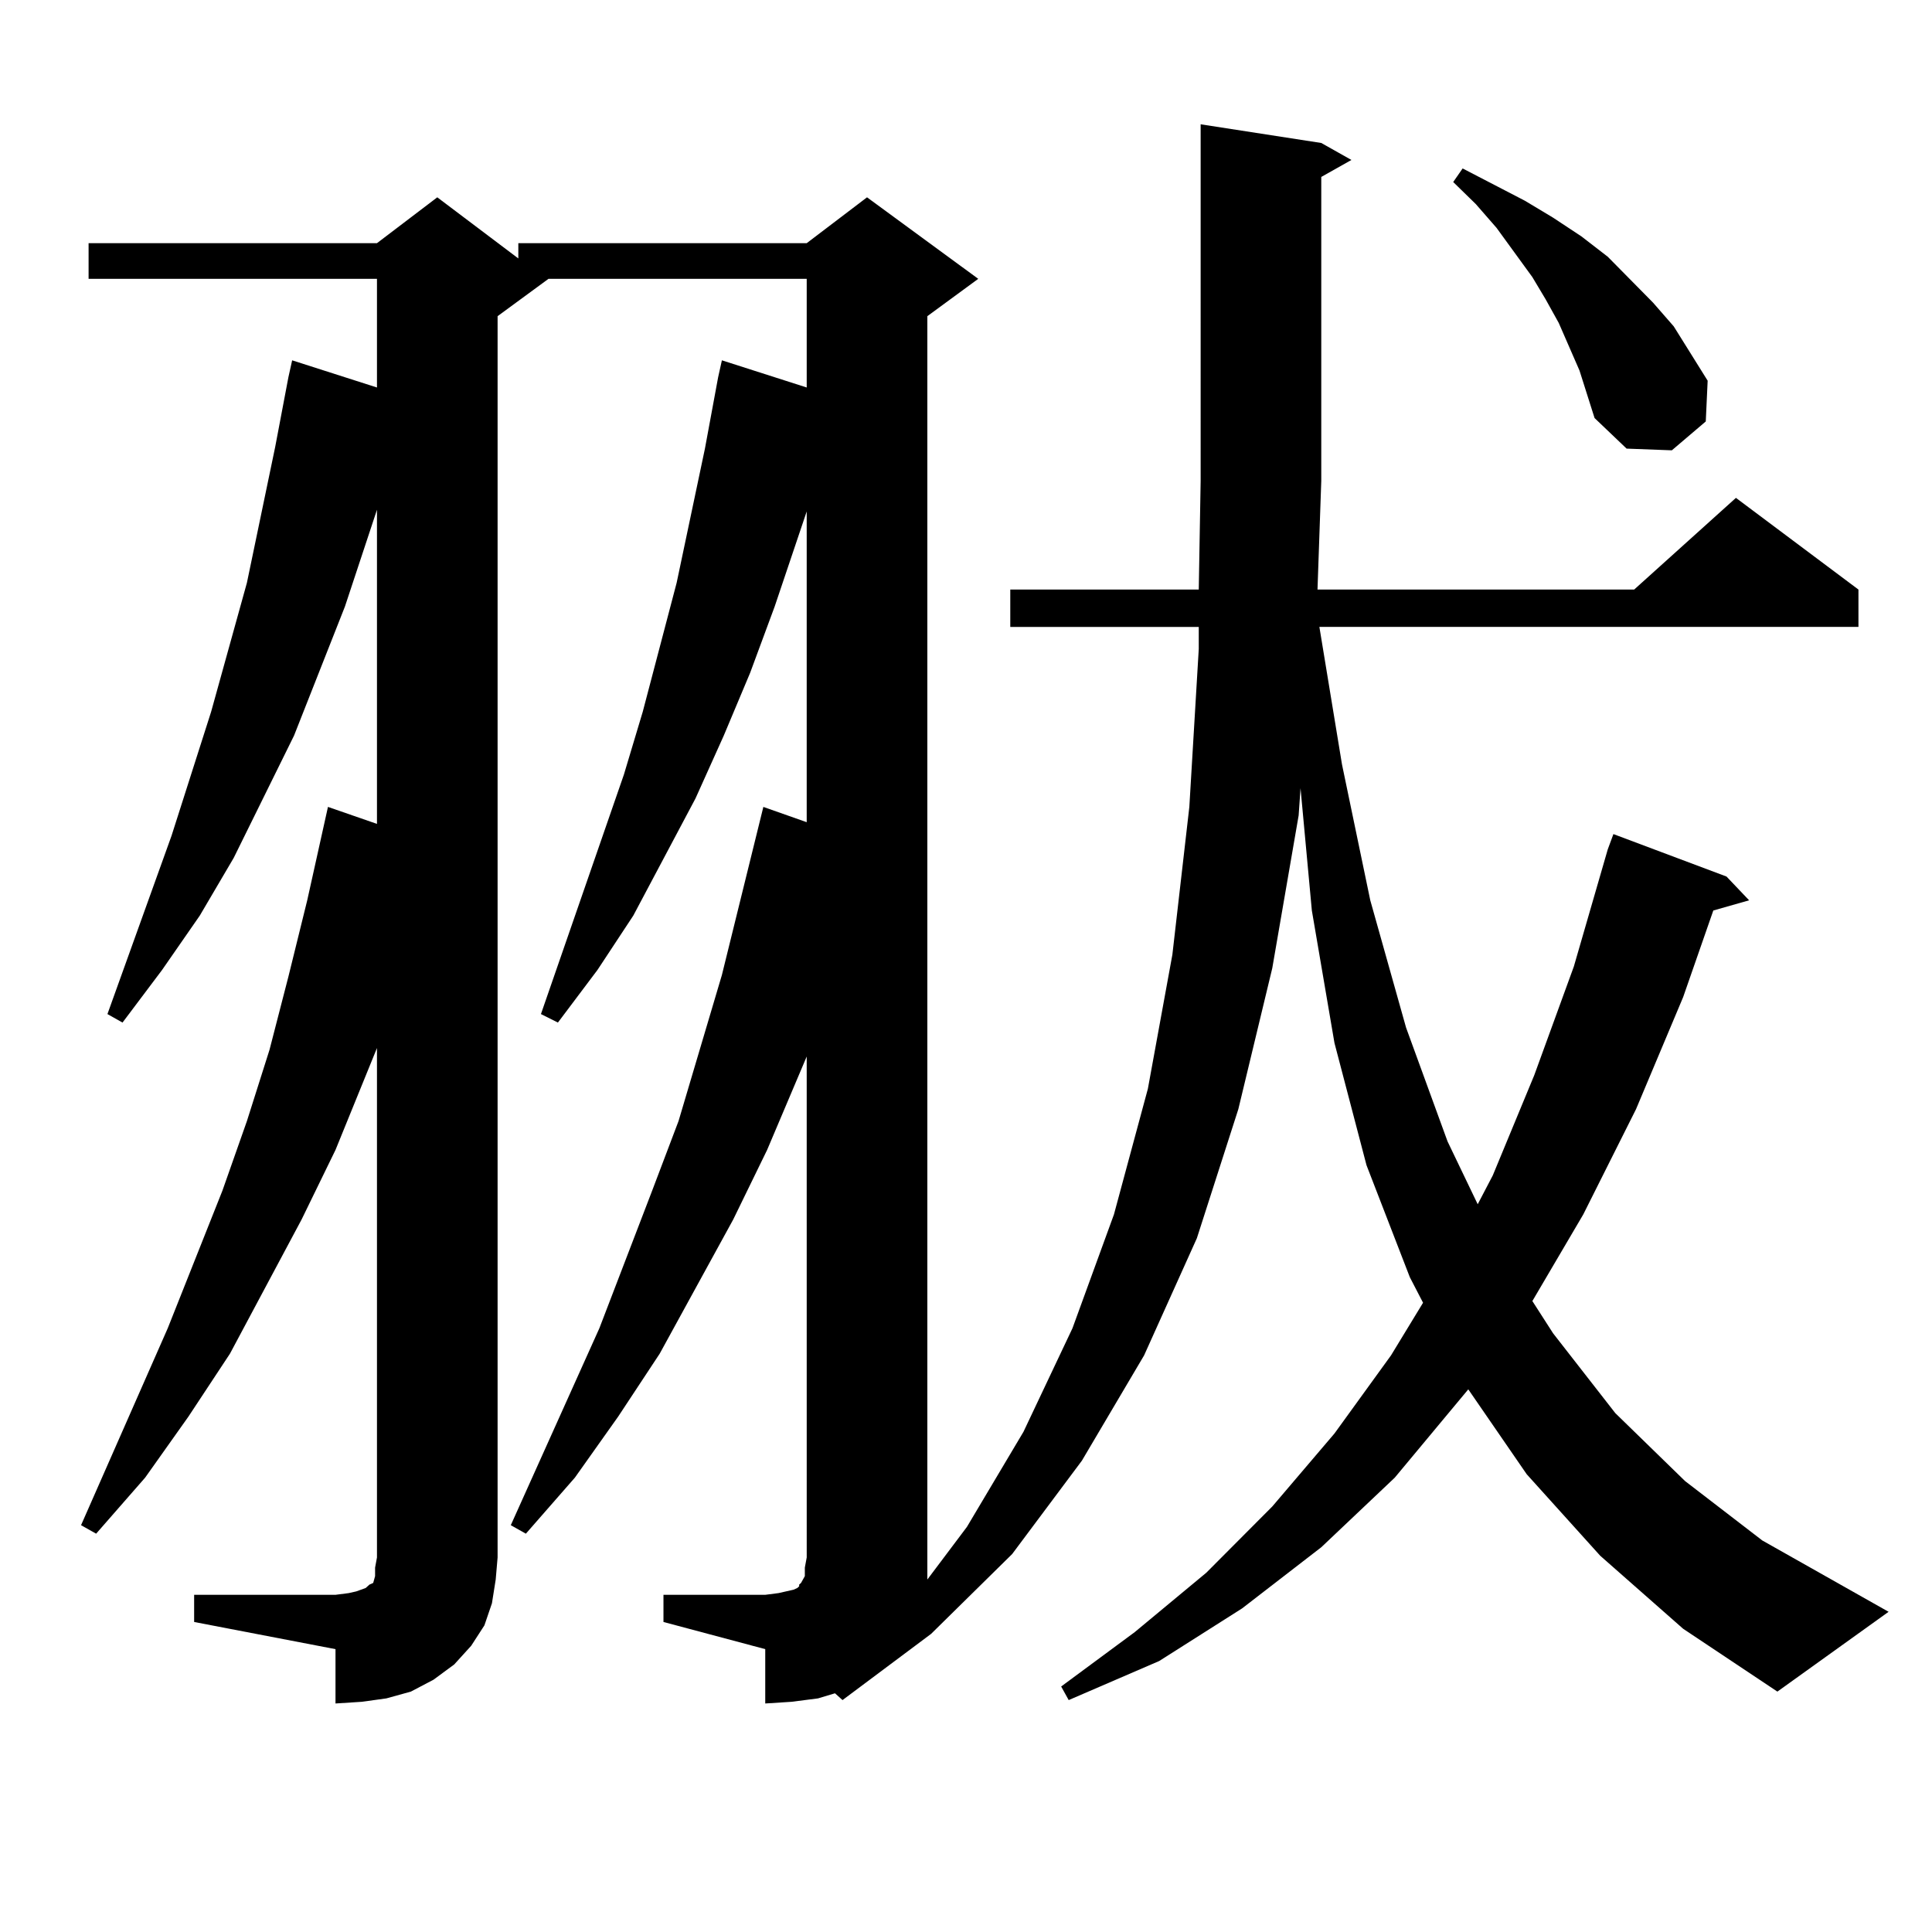
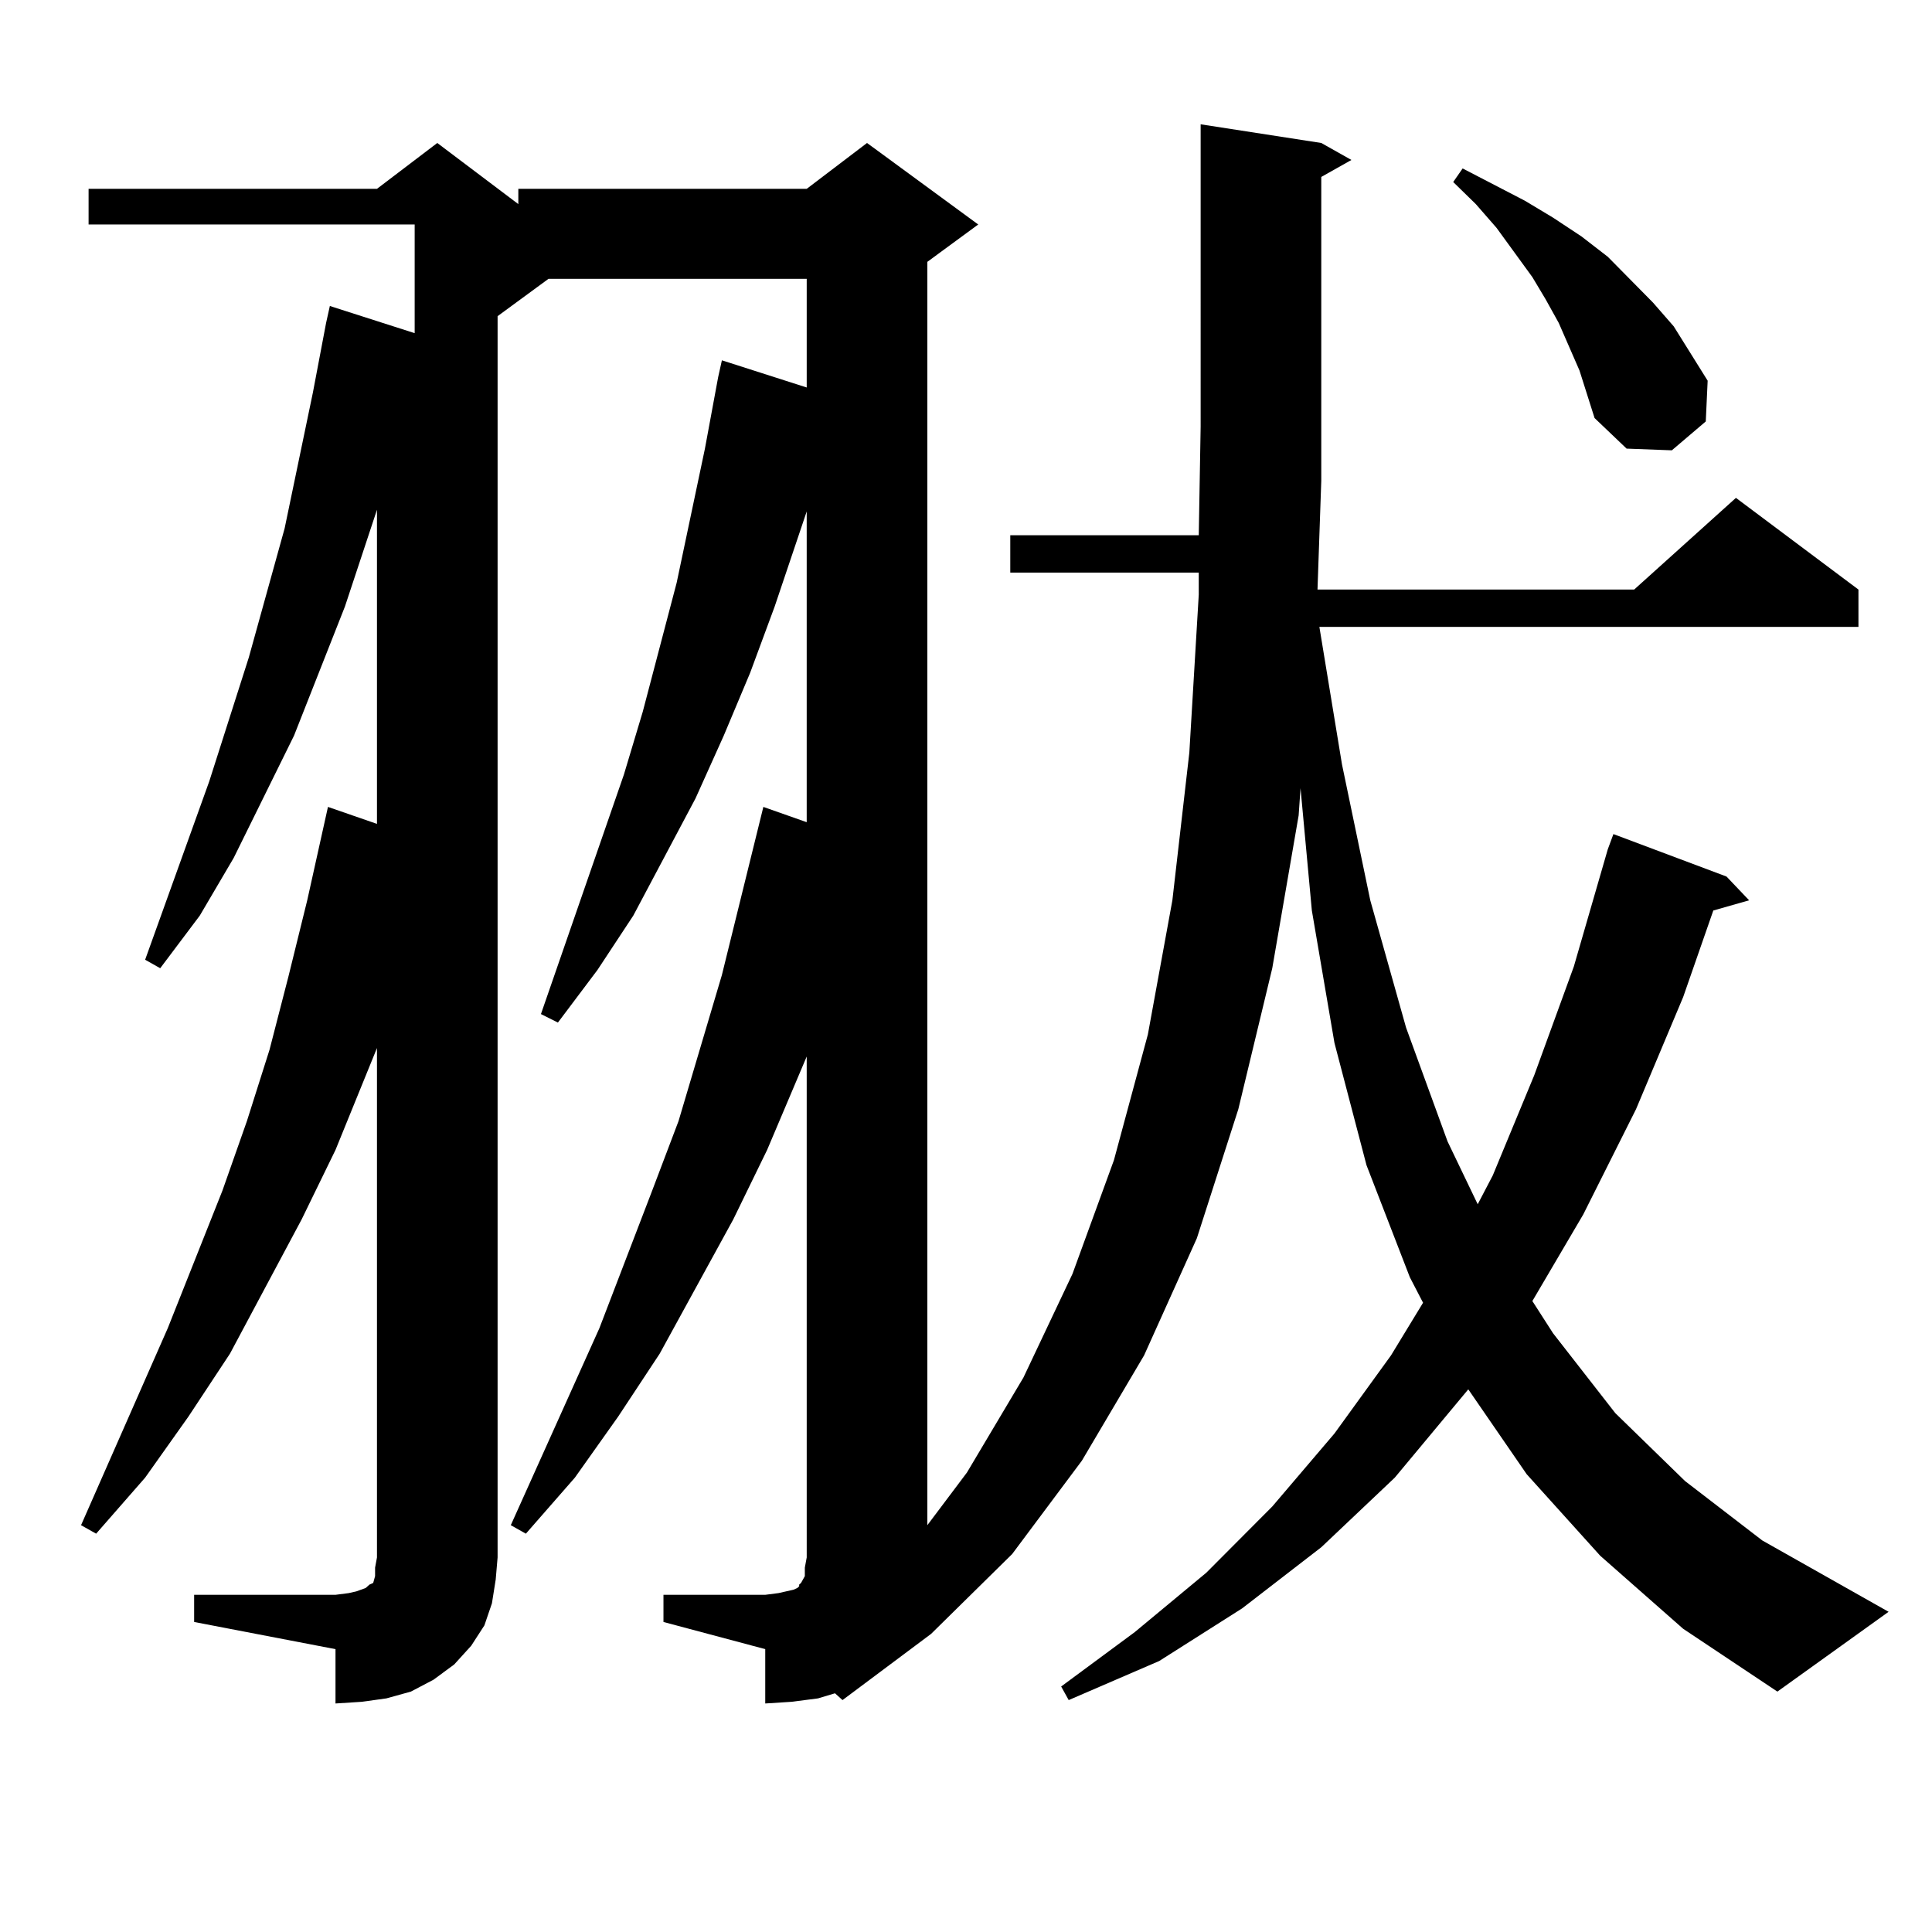
<svg xmlns="http://www.w3.org/2000/svg" version="1.1" id="图层_1" x="0px" y="0px" width="1000px" height="1000px" viewBox="0 0 1000 1000" enable-background="new 0 0 1000 1000" xml:space="preserve">
-   <path d="M828.273,805.254l-38.048-42.188l-30.243-43.945l-38.048,45.703l-38.048,36.035L642.912,832.5l-42.926,27.246  l-46.828,20.215l-3.902-7.031l38.048-28.125l37.072-30.762l34.146-34.277l32.194-37.793l29.268-40.43l16.585-27.246l-6.829-13.184  L707.3,603.105l-16.585-63.281l-11.707-68.555l-5.854-63.281l-0.976,14.063l-13.658,79.102l-17.561,72.949l-21.463,66.797  l-27.316,60.645l-32.194,54.492l-36.097,48.34l-41.95,41.309l-45.853,34.277l-3.902-3.516l-8.78,2.637l-13.658,1.758l-13.658,0.879  v-28.125l-52.682-14.063v-14.063h52.682l6.829-0.879l3.902-0.879l3.902-0.879l1.951-0.879l0.976-0.879v-0.879l0.976-0.879  l1.951-3.516v-4.395l0.976-5.273V546.855l-20.487,48.34l-17.561,36.035l-38.048,69.434l-21.463,32.52l-22.438,31.641l-25.365,29.004  l-7.805-4.395l45.853-101.953l27.316-71.191l13.658-36.035l22.438-75.586l21.463-87.012l22.438,7.91v-160.84l-16.585,49.219  l-12.683,34.277l-13.658,32.52l-14.634,32.52l-32.194,60.645l-18.536,28.125l-20.487,27.246l-8.78-4.395l42.926-123.926l9.756-32.52  l17.561-66.797l14.634-69.434l6.829-36.914l1.951-8.789l43.901,14.063v-56.25H283.896l-26.341,19.336v642.48l-0.976,11.426  l-1.951,12.305l-3.902,11.426l-6.829,10.547l-8.78,9.668l-10.731,7.91l-11.707,6.152l-12.683,3.516l-12.683,1.758l-13.658,0.879  v-28.125l-73.169-14.063v-14.063h73.169l6.829-0.879l3.902-0.879l4.878-1.758l1.951-1.758l1.951-0.879l0.976-3.516v-4.395  l0.976-5.273V542.461l-21.463,52.734l-17.561,36.035l-37.072,69.434l-21.463,32.52l-22.438,31.641l-25.365,29.004l-7.805-4.395  L86.828,687.48l28.292-71.191l12.683-36.035l11.707-36.914l9.756-37.793l9.756-39.551l8.78-39.551l1.951-8.789l25.365,8.789V263.848  l-16.585,50.098l-26.341,66.797l-31.219,63.281l-17.561,29.883l-19.512,28.125l-20.487,27.246l-7.805-4.395l33.17-92.285  l20.487-64.16l18.536-66.797l14.634-70.313l6.829-36.035l1.951-8.789l43.901,14.063v-56.25H45.853v-18.457h149.265l31.219-23.73  l41.95,31.641v-7.91h149.265l31.219-23.73l57.56,42.188l-26.341,19.336v642.48v11.426l20.487-27.246l29.268-49.219l25.365-53.613  l21.463-58.887l17.561-65.039l12.683-69.434l8.78-76.465l4.878-81.738v-11.426h-97.559v-19.336h97.559l0.976-56.25V64.336  l62.438,9.668l15.609,8.789l-15.609,8.789v157.324l-1.951,56.25h163.898l52.682-47.461l63.413,47.461v19.336H682.911l11.707,71.191  l14.634,70.313l18.536,65.918l21.463,58.887l15.609,32.52l7.805-14.941l21.463-51.855l20.487-56.25l17.561-60.645l2.927-7.91  l58.535,21.973l11.707,12.305l-18.536,5.273l-15.609,44.824l-24.39,58.008l-27.316,54.492l-26.341,44.824l10.731,16.699  l32.194,41.309l36.097,35.156l39.999,30.762l65.364,36.914l-57.56,41.309l-48.779-32.52L828.273,805.254z M817.542,191.777  l-10.731-24.609l-6.829-12.305l-6.829-11.426l-18.536-25.488l-10.731-12.305l-11.707-11.426l4.878-7.031l32.194,16.699l14.634,8.789  l14.634,9.668l13.658,10.547l23.414,23.73l10.731,12.305l8.78,14.063l8.78,14.063l-0.976,21.094l-17.561,14.941l-23.414-0.879  l-16.585-15.82L817.542,191.777z" />
+   <path d="M828.273,805.254l-38.048-42.188l-30.243-43.945l-38.048,45.703l-38.048,36.035L642.912,832.5l-42.926,27.246  l-46.828,20.215l-3.902-7.031l38.048-28.125l37.072-30.762l34.146-34.277l32.194-37.793l29.268-40.43l16.585-27.246l-6.829-13.184  L707.3,603.105l-16.585-63.281l-11.707-68.555l-5.854-63.281l-0.976,14.063l-13.658,79.102l-17.561,72.949l-21.463,66.797  l-27.316,60.645l-32.194,54.492l-36.097,48.34l-41.95,41.309l-45.853,34.277l-3.902-3.516l-8.78,2.637l-13.658,1.758l-13.658,0.879  v-28.125l-52.682-14.063v-14.063h52.682l6.829-0.879l3.902-0.879l3.902-0.879l1.951-0.879l0.976-0.879v-0.879l0.976-0.879  l1.951-3.516v-4.395l0.976-5.273V546.855l-20.487,48.34l-17.561,36.035l-38.048,69.434l-21.463,32.52l-22.438,31.641l-25.365,29.004  l-7.805-4.395l45.853-101.953l27.316-71.191l13.658-36.035l22.438-75.586l21.463-87.012l22.438,7.91v-160.84l-16.585,49.219  l-12.683,34.277l-13.658,32.52l-14.634,32.52l-32.194,60.645l-18.536,28.125l-20.487,27.246l-8.78-4.395l42.926-123.926l9.756-32.52  l17.561-66.797l14.634-69.434l6.829-36.914l1.951-8.789l43.901,14.063v-56.25H283.896l-26.341,19.336v642.48l-0.976,11.426  l-1.951,12.305l-3.902,11.426l-6.829,10.547l-8.78,9.668l-10.731,7.91l-11.707,6.152l-12.683,3.516l-12.683,1.758l-13.658,0.879  v-28.125l-73.169-14.063v-14.063h73.169l6.829-0.879l3.902-0.879l4.878-1.758l1.951-1.758l1.951-0.879l0.976-3.516v-4.395  l0.976-5.273V542.461l-21.463,52.734l-17.561,36.035l-37.072,69.434l-21.463,32.52l-22.438,31.641l-25.365,29.004l-7.805-4.395  L86.828,687.48l28.292-71.191l12.683-36.035l11.707-36.914l9.756-37.793l9.756-39.551l8.78-39.551l1.951-8.789l25.365,8.789V263.848  l-16.585,50.098l-26.341,66.797l-31.219,63.281l-17.561,29.883l-20.487,27.246l-7.805-4.395l33.17-92.285  l20.487-64.16l18.536-66.797l14.634-70.313l6.829-36.035l1.951-8.789l43.901,14.063v-56.25H45.853v-18.457h149.265l31.219-23.73  l41.95,31.641v-7.91h149.265l31.219-23.73l57.56,42.188l-26.341,19.336v642.48v11.426l20.487-27.246l29.268-49.219l25.365-53.613  l21.463-58.887l17.561-65.039l12.683-69.434l8.78-76.465l4.878-81.738v-11.426h-97.559v-19.336h97.559l0.976-56.25V64.336  l62.438,9.668l15.609,8.789l-15.609,8.789v157.324l-1.951,56.25h163.898l52.682-47.461l63.413,47.461v19.336H682.911l11.707,71.191  l14.634,70.313l18.536,65.918l21.463,58.887l15.609,32.52l7.805-14.941l21.463-51.855l20.487-56.25l17.561-60.645l2.927-7.91  l58.535,21.973l11.707,12.305l-18.536,5.273l-15.609,44.824l-24.39,58.008l-27.316,54.492l-26.341,44.824l10.731,16.699  l32.194,41.309l36.097,35.156l39.999,30.762l65.364,36.914l-57.56,41.309l-48.779-32.52L828.273,805.254z M817.542,191.777  l-10.731-24.609l-6.829-12.305l-6.829-11.426l-18.536-25.488l-10.731-12.305l-11.707-11.426l4.878-7.031l32.194,16.699l14.634,8.789  l14.634,9.668l13.658,10.547l23.414,23.73l10.731,12.305l8.78,14.063l8.78,14.063l-0.976,21.094l-17.561,14.941l-23.414-0.879  l-16.585-15.82L817.542,191.777z" />
</svg>